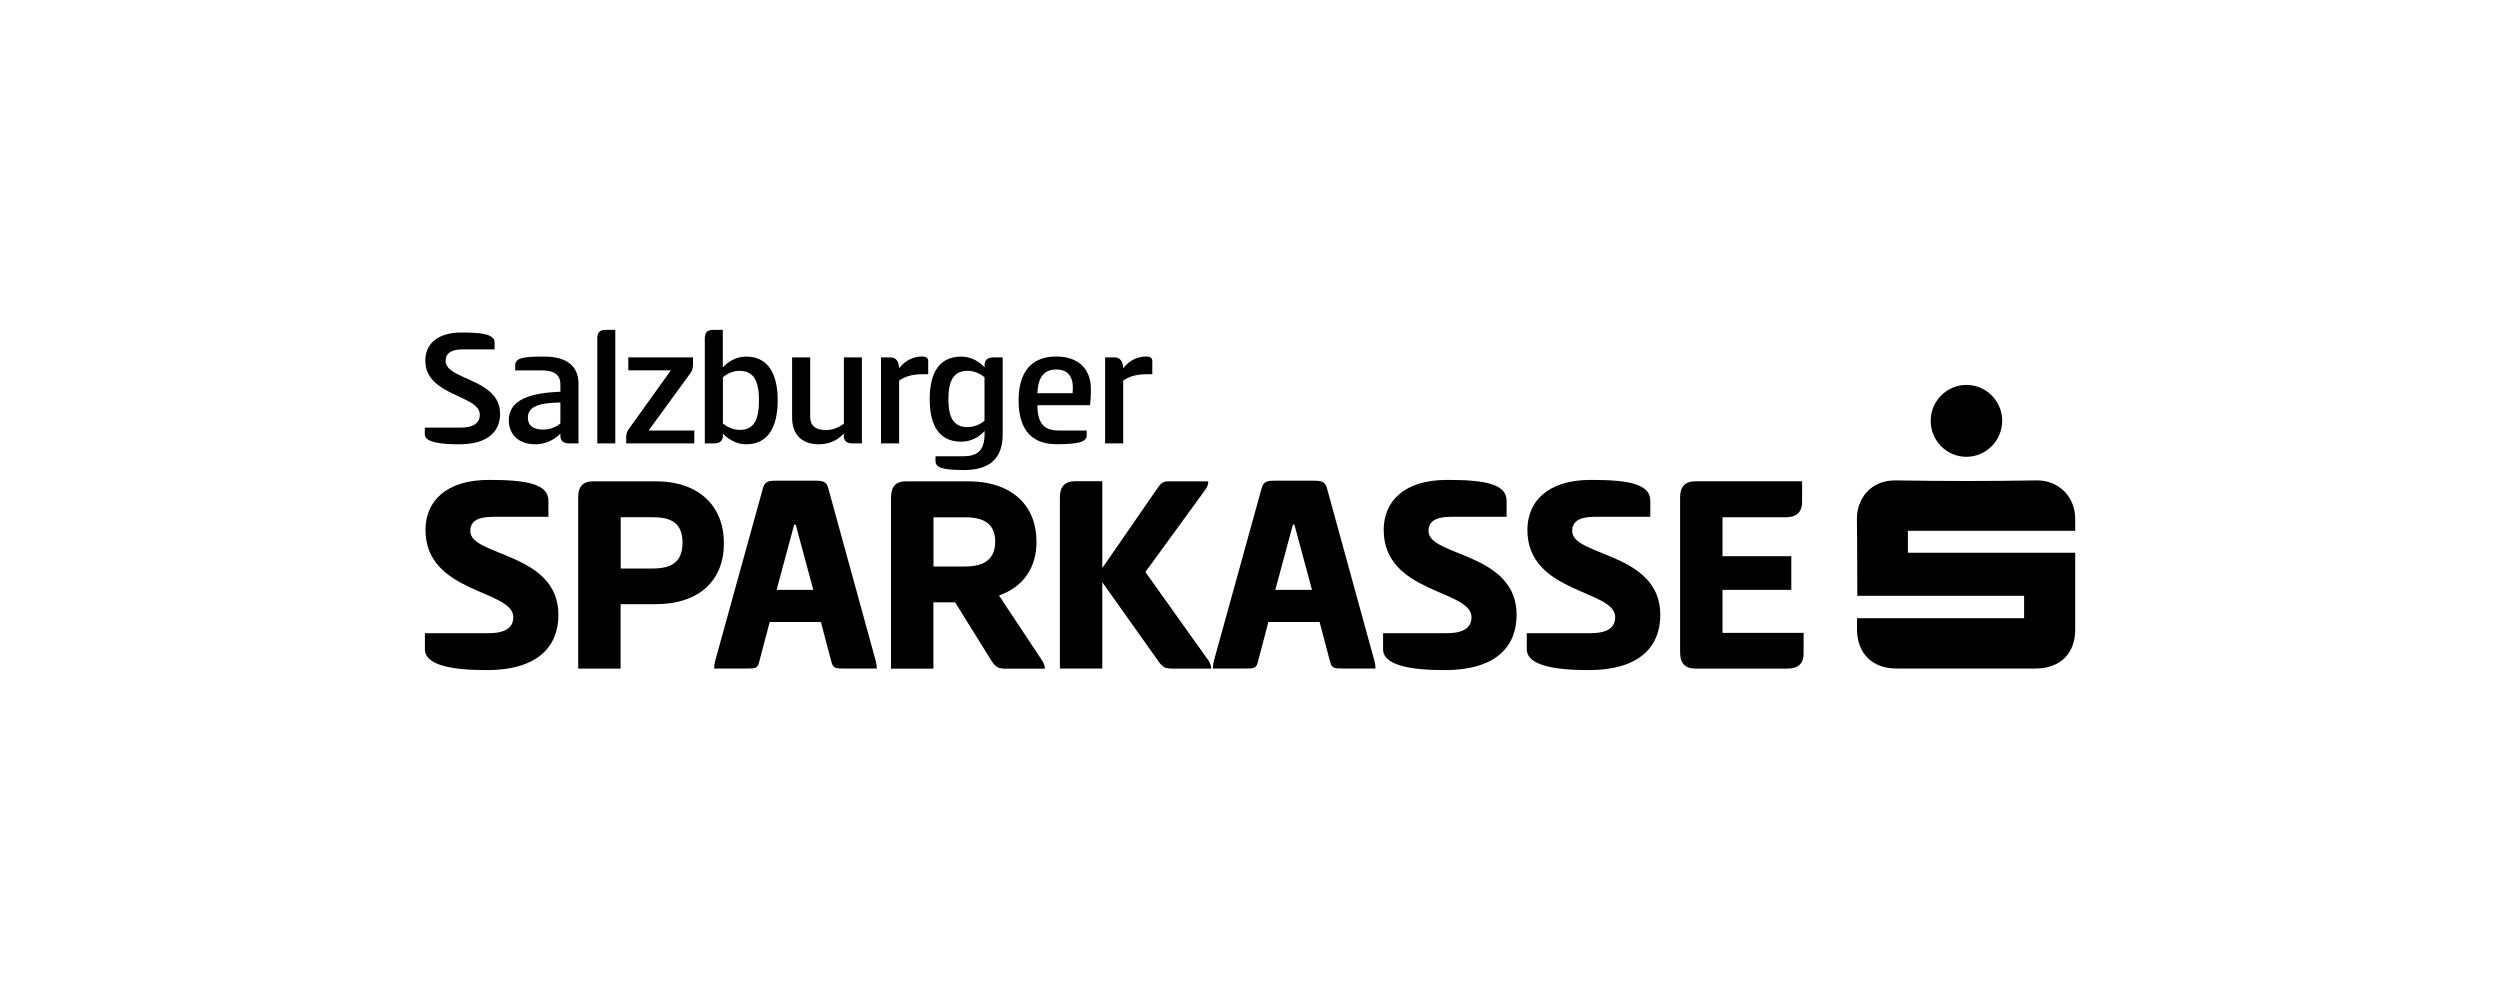
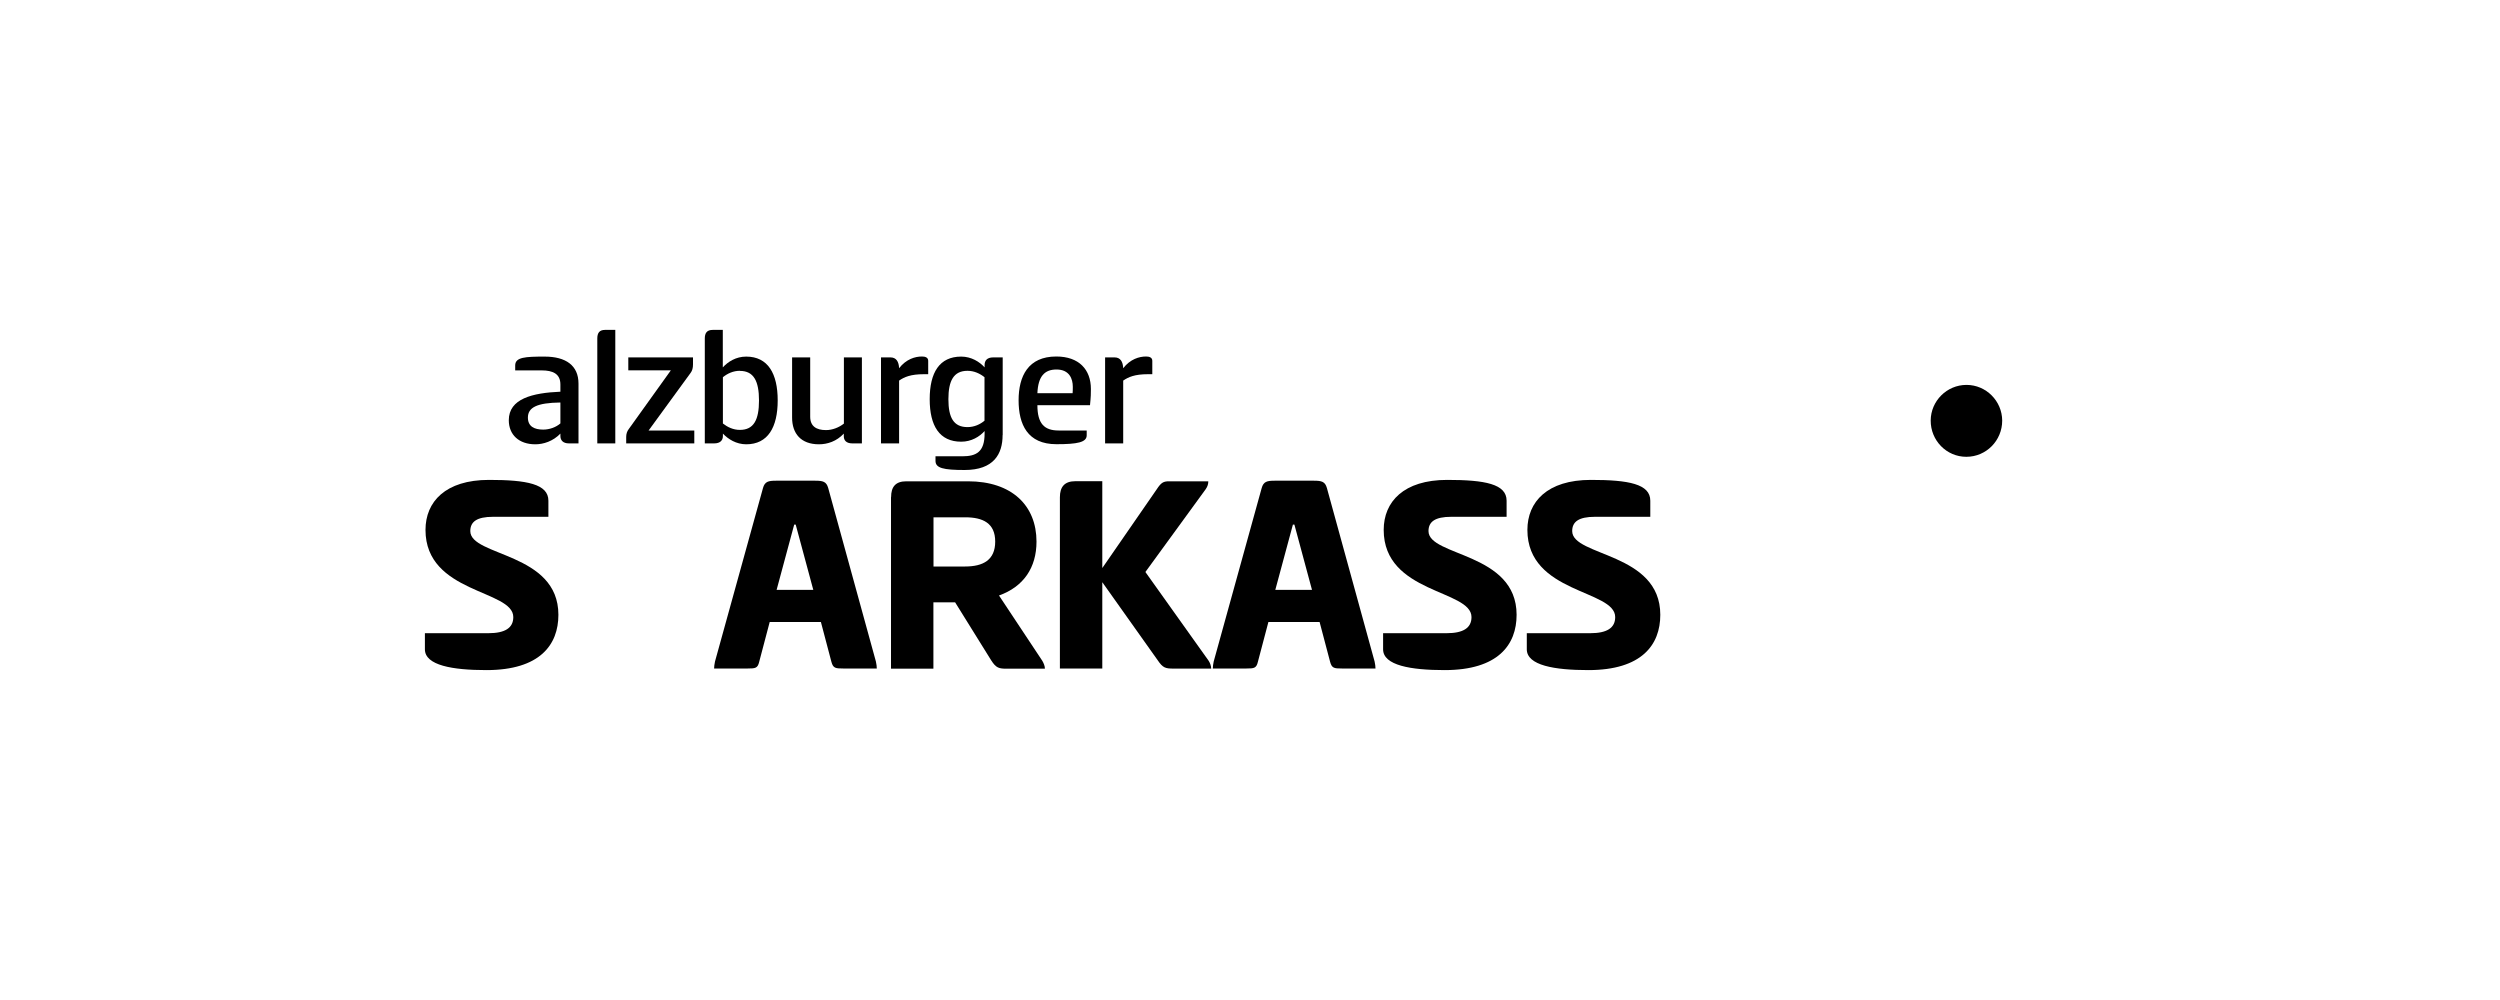
<svg xmlns="http://www.w3.org/2000/svg" viewBox="0 0 250 100" height="100" width="250" id="Ebene_2">
  <g id="Ebene_1-2">
    <g id="salzburger_sparkasse">
      <rect fill="none" height="100" width="250" />
      <path d="M48.9,47.99c3.78,0,5.94.41,5.94,2.08v1.61h-5.53c-1.64,0-2.28.5-2.28,1.43,0,2.55,8.81,2.11,8.81,8.37,0,2.99-1.84,5.53-7.2,5.53-3.37,0-6.15-.47-6.15-2.08v-1.61h6.35c1.67,0,2.49-.53,2.49-1.61,0-2.75-8.78-2.34-8.78-8.72,0-2.81,1.99-5,6.35-5Z" />
-       <path d="M57.82,49.71c0-1.02.44-1.58,1.52-1.58h6.2c4.39,0,6.85,2.49,6.85,6.2s-2.46,6.09-6.85,6.09h-3.48v6.44h-4.24v-17.15ZM62.07,51.73v5.12h3.19c1.79,0,2.99-.56,2.99-2.58s-1.2-2.55-2.99-2.55h-3.19Z" />
      <path d="M81.53,48.07c.76,0,1.11.09,1.29.73l4.77,17.35c.06.26.09.53.09.7h-3.37c-.76,0-1-.03-1.17-.67l-1.05-3.98h-5.12l-1.05,3.98c-.15.64-.38.67-1.14.67h-3.37c0-.18.03-.41.09-.7l4.8-17.35c.18-.64.53-.73,1.29-.73h3.95ZM77.67,58.99h3.66l-1.76-6.53h-.15l-1.76,6.53Z" />
      <path d="M89.11,49.71c0-1.02.44-1.58,1.52-1.58h6.17c4.39,0,6.85,2.43,6.85,6.03,0,2.6-1.29,4.51-3.75,5.39l4.33,6.53c.15.26.26.53.26.79h-3.8c-.79,0-1.08-.06-1.58-.85l-3.6-5.79h-2.17v6.64h-4.24v-17.15ZM93.35,51.73v4.92h3.16c1.79,0,3.01-.64,3.01-2.49s-1.23-2.43-3.01-2.43h-3.16Z" />
      <path d="M110.24,56.79l5.44-7.87c.44-.67.67-.79,1.23-.79h3.92c0,.26-.06.5-.26.79l-6.03,8.28,6.32,8.87c.15.23.26.53.26.79h-3.75c-.82,0-1.08-.06-1.61-.85l-5.53-7.79v8.63h-4.24v-17.12c0-1.05.47-1.61,1.55-1.61h2.69v8.66Z" />
      <path d="M131.4,48.07c.76,0,1.11.09,1.29.73l4.77,17.35c.06.26.09.53.09.7h-3.37c-.76,0-1-.03-1.17-.67l-1.05-3.98h-5.12l-1.05,3.98c-.15.64-.38.67-1.14.67h-3.37c0-.18.03-.41.09-.7l4.8-17.35c.18-.64.53-.73,1.29-.73h3.95ZM127.54,58.99h3.66l-1.76-6.53h-.15l-1.76,6.53Z" />
      <path d="M144.72,47.99c3.78,0,5.94.41,5.94,2.08v1.61h-5.53c-1.64,0-2.28.5-2.28,1.43,0,2.55,8.81,2.11,8.81,8.37,0,2.99-1.84,5.53-7.2,5.53-3.37,0-6.15-.47-6.15-2.08v-1.61h6.35c1.67,0,2.49-.53,2.49-1.61,0-2.75-8.78-2.34-8.78-8.72,0-2.81,1.99-5,6.35-5Z" />
      <path d="M159.09,47.99c3.78,0,5.94.41,5.94,2.08v1.61h-5.53c-1.64,0-2.28.5-2.28,1.43,0,2.55,8.81,2.11,8.81,8.37,0,2.99-1.84,5.53-7.2,5.53-3.37,0-6.15-.47-6.15-2.08v-1.61h6.35c1.67,0,2.49-.53,2.49-1.61,0-2.75-8.78-2.34-8.78-8.72,0-2.81,1.99-5,6.35-5Z" />
-       <path d="M168.01,49.74c0-1.05.47-1.61,1.55-1.61h10.65v2.05c0,1.05-.56,1.55-1.67,1.55h-6.29v3.89h6.88v3.37h-6.88v4.3h8.11v2.05c0,1.05-.56,1.52-1.64,1.52h-9.16c-1.08,0-1.55-.56-1.55-1.61v-15.51Z" />
-       <path d="M185.7,61.82h16.71v-2.24h-16.68c-.01-.26,0-5.32-.04-7.65-.03-1.99,1.33-3.93,3.9-3.89,4.69.08,9.38.08,14.07,0,2.02-.04,3.86,1.45,3.86,3.86,0,.34,0,.75,0,1.18h-16.73v2.19h16.73c0,.29,0,5.36,0,7.72,0,2.37-1.53,3.86-3.93,3.86-4.65,0-9.3,0-13.95,0-2.42,0-3.93-1.51-3.94-3.93,0-.34,0-.67,0-1.1" />
      <path d="M196.63,45.68c-1.98,0-3.57-1.63-3.56-3.63.01-1.96,1.62-3.56,3.58-3.56,1.96,0,3.56,1.61,3.57,3.57,0,2-1.6,3.62-3.58,3.62" />
-       <path d="M46.16,33.25c1.96,0,3.3.15,3.3,1v.69h-3.2c-1.15,0-1.7.4-1.7,1.15,0,1.93,5.45,1.74,5.45,5.3,0,1.67-1.12,3.04-4.11,3.04-1.75,0-3.42-.19-3.42-.98v-.69h3.59c1.27,0,1.91-.45,1.91-1.29,0-1.99-5.45-1.84-5.45-5.42,0-1.63,1.19-2.8,3.63-2.8Z" />
      <path d="M56.9,44.34c-.62,0-.86-.33-.86-.74v-.24c-.74.77-1.7,1.07-2.51,1.07-1.63,0-2.65-.95-2.65-2.41,0-2.15,2.36-2.73,5.16-2.85v-.72c0-1.08-.77-1.41-1.87-1.41h-2.65v-.5c0-.83,1.03-.88,2.94-.88,2.13,0,3.39.89,3.39,2.7v5.98h-.95ZM56.04,40.25c-2.36.03-3.25.5-3.25,1.51,0,.89.65,1.2,1.53,1.2.64,0,1.29-.24,1.72-.62v-2.1Z" />
      <path d="M61.54,44.34h-1.81v-10.49c0-.55.21-.86.77-.86h1.03v11.35Z" />
      <path d="M67.08,37.03h-4.25v-1.29h6.47v.71c0,.33-.07.62-.24.84l-4.2,5.76h4.57v1.29h-6.81v-.65c0-.31.09-.57.26-.79l4.2-5.86Z" />
      <path d="M74.63,44.43c-1.01,0-1.82-.52-2.34-1.07v.24c0,.41-.24.74-.88.74h-.93v-10.49c0-.52.19-.86.79-.86h1.01v3.75c.52-.57,1.32-1.08,2.34-1.08,2.17,0,3.15,1.69,3.15,4.38s-.98,4.39-3.15,4.39ZM73.99,37.08c-.67,0-1.24.27-1.7.64v4.63c.46.36,1.03.64,1.7.64,1.39,0,1.91-1.01,1.91-2.94s-.52-2.96-1.91-2.96Z" />
      <path d="M86.19,35.74v8.6h-.95c-.62,0-.86-.31-.86-.72v-.26c-.72.77-1.62,1.07-2.49,1.07-1.79,0-2.68-1.07-2.68-2.67v-6.02h1.81v5.93c0,.96.62,1.34,1.58,1.34.65,0,1.31-.27,1.79-.65v-6.62h1.81Z" />
      <path d="M88.1,44.34v-8.6h.95c.58,0,.83.43.86,1.08.71-.91,1.6-1.17,2.29-1.17.31,0,.62.09.62.43v1.34h-.43c-1.32,0-1.96.28-2.48.64v6.28h-1.81Z" />
      <path d="M100.26,43.51c0,1.89-.88,3.49-3.8,3.49-2.12,0-2.91-.19-2.91-.91v-.46h2.67c1.41,0,2.24-.43,2.24-2.27v-.26c-.5.57-1.32,1.07-2.34,1.07-2.17,0-3.15-1.58-3.15-4.25s.98-4.26,3.15-4.26c1.01,0,1.84.52,2.34,1.08v-.24c0-.41.22-.76.86-.76h.95v7.77ZM96.75,42.71c.67,0,1.26-.27,1.7-.64v-4.35c-.45-.36-1.03-.64-1.7-.64-1.39,0-1.91,1-1.91,2.84s.52,2.79,1.91,2.79Z" />
      <path d="M108.67,43.05v.48c0,.71-.95.89-3.03.89-2.89,0-3.78-1.98-3.78-4.39s.95-4.38,3.77-4.38c2.27,0,3.46,1.31,3.46,3.25,0,.43,0,.76-.09,1.62h-5.26c0,1.84.69,2.53,2.12,2.53h2.82ZM107.26,39.32c.02-.15.02-.46.02-.65,0-.77-.33-1.72-1.63-1.72-1.2,0-1.84.69-1.91,2.37h3.53Z" />
      <path d="M110.51,44.34v-8.6h.95c.58,0,.83.43.86,1.08.71-.91,1.6-1.17,2.29-1.17.31,0,.62.09.62.43v1.34h-.43c-1.32,0-1.96.28-2.48.64v6.28h-1.81Z" />
    </g>
  </g>
</svg>